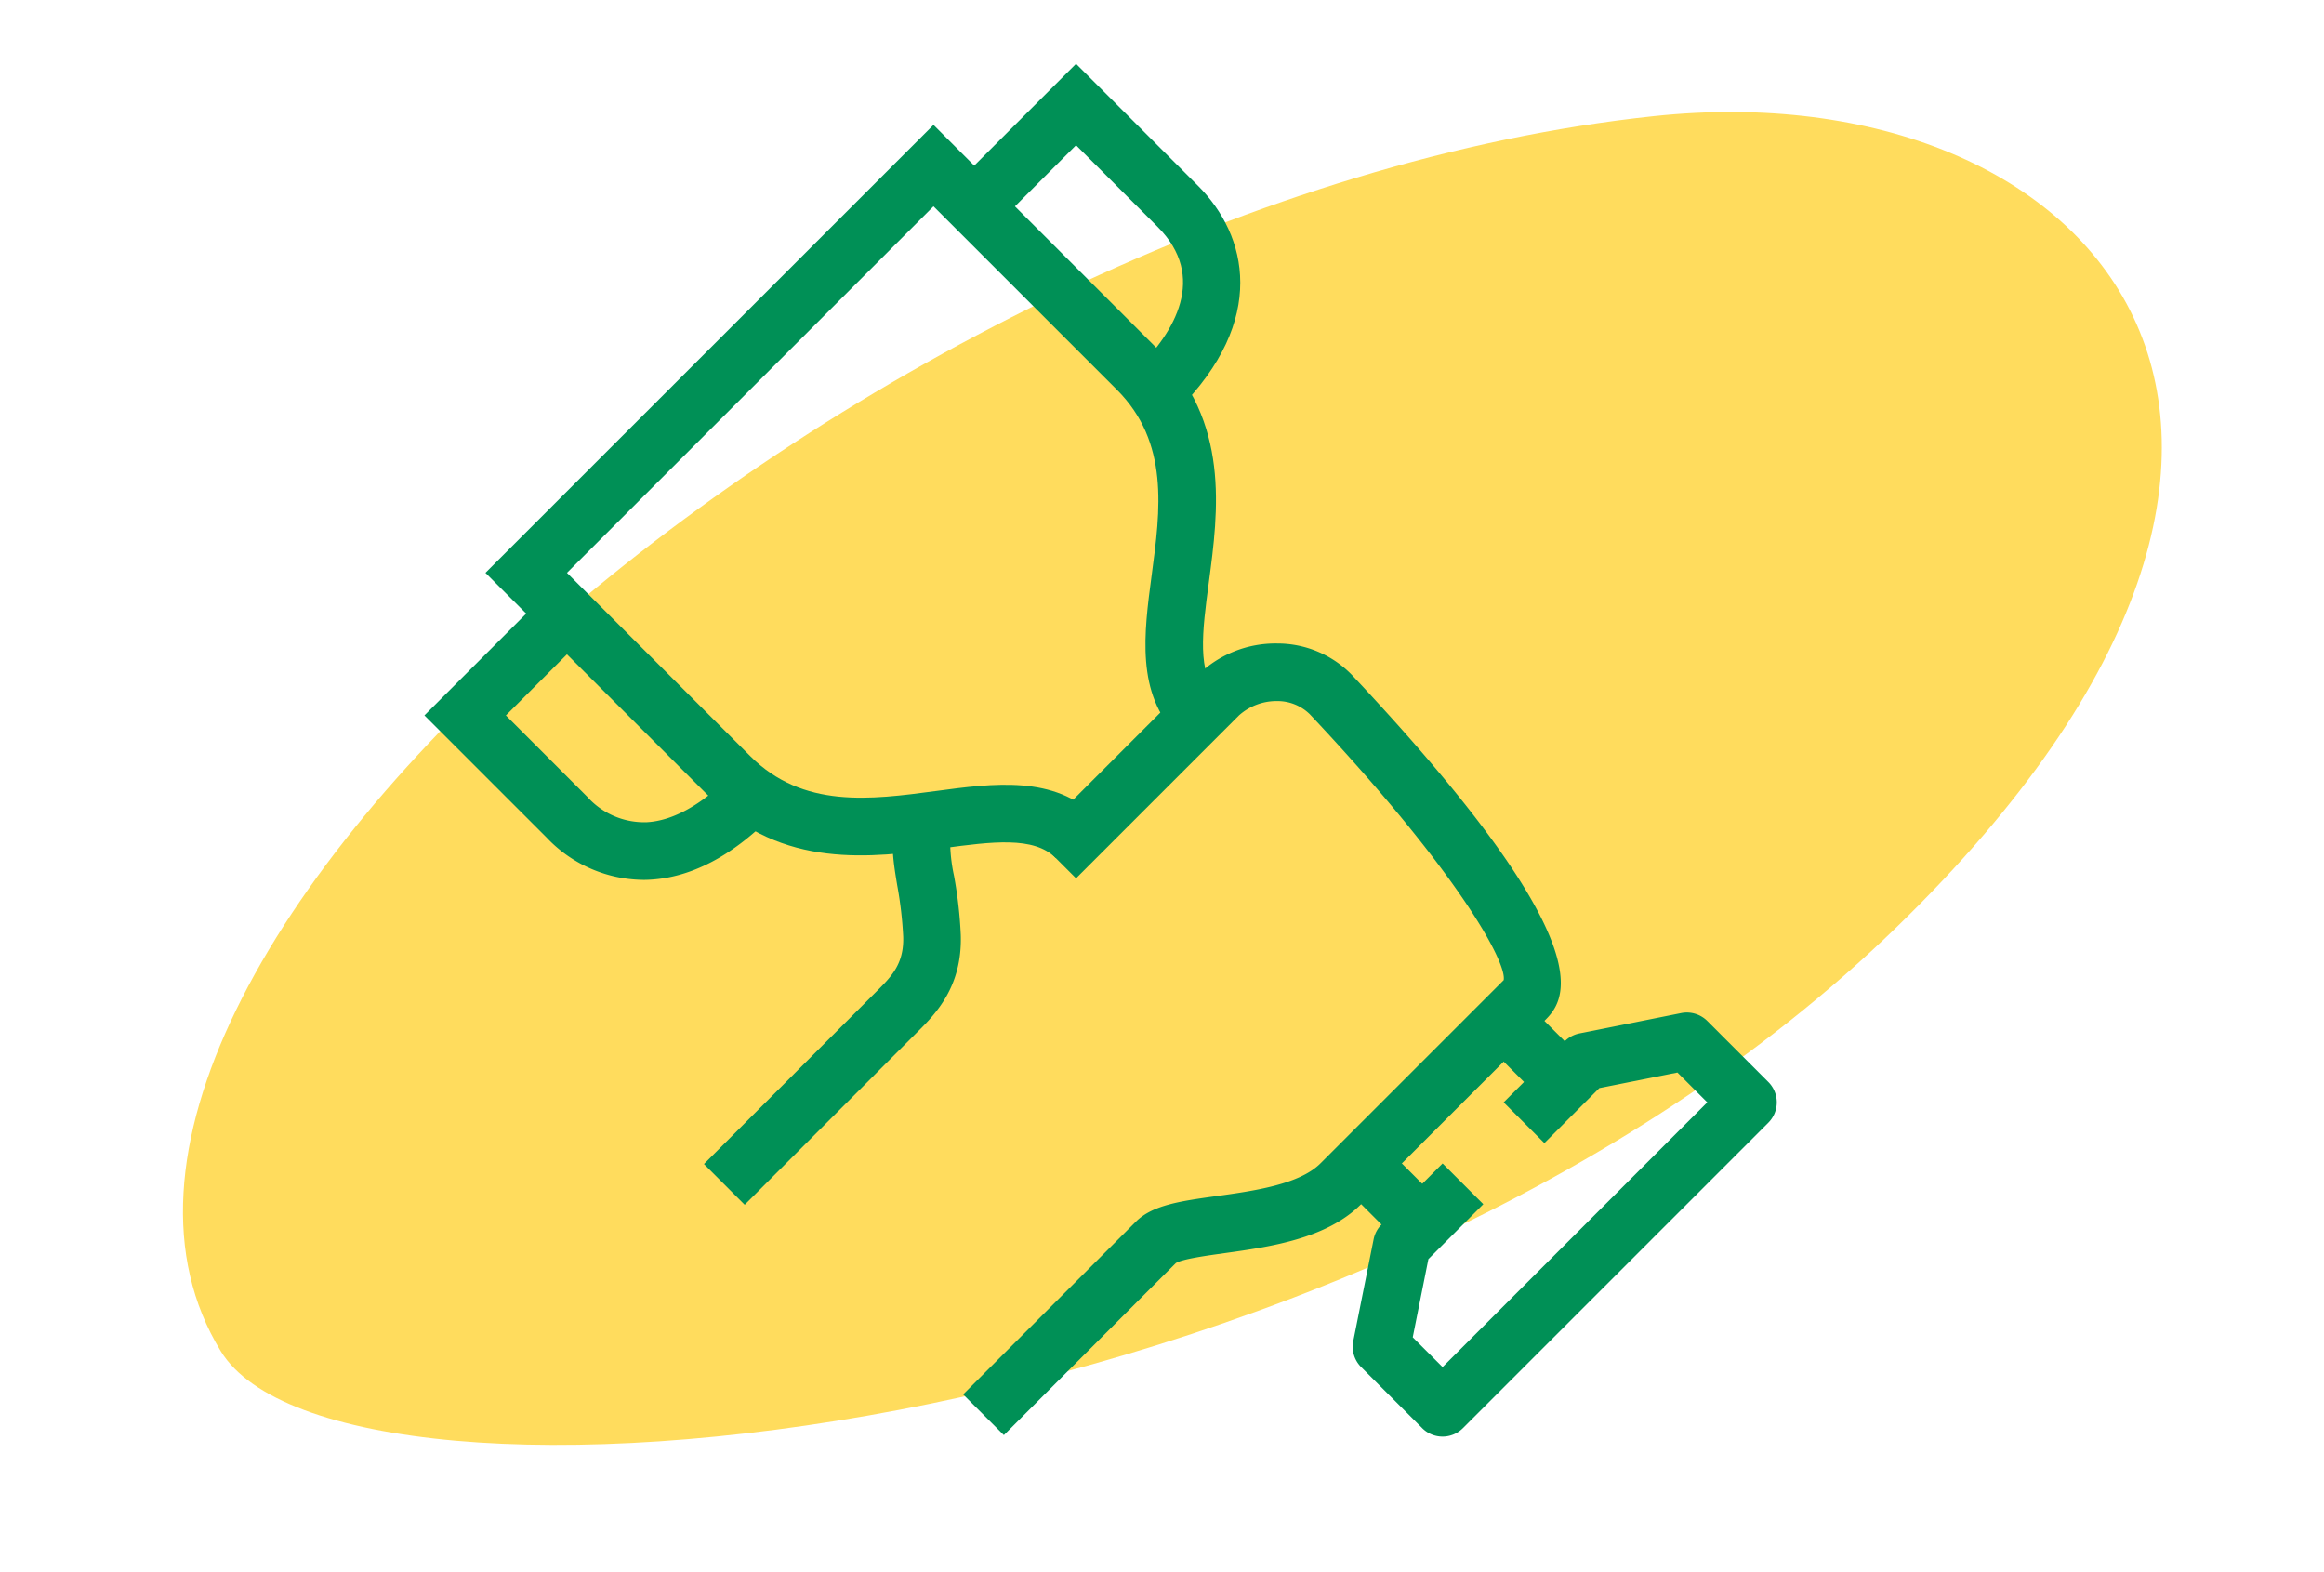
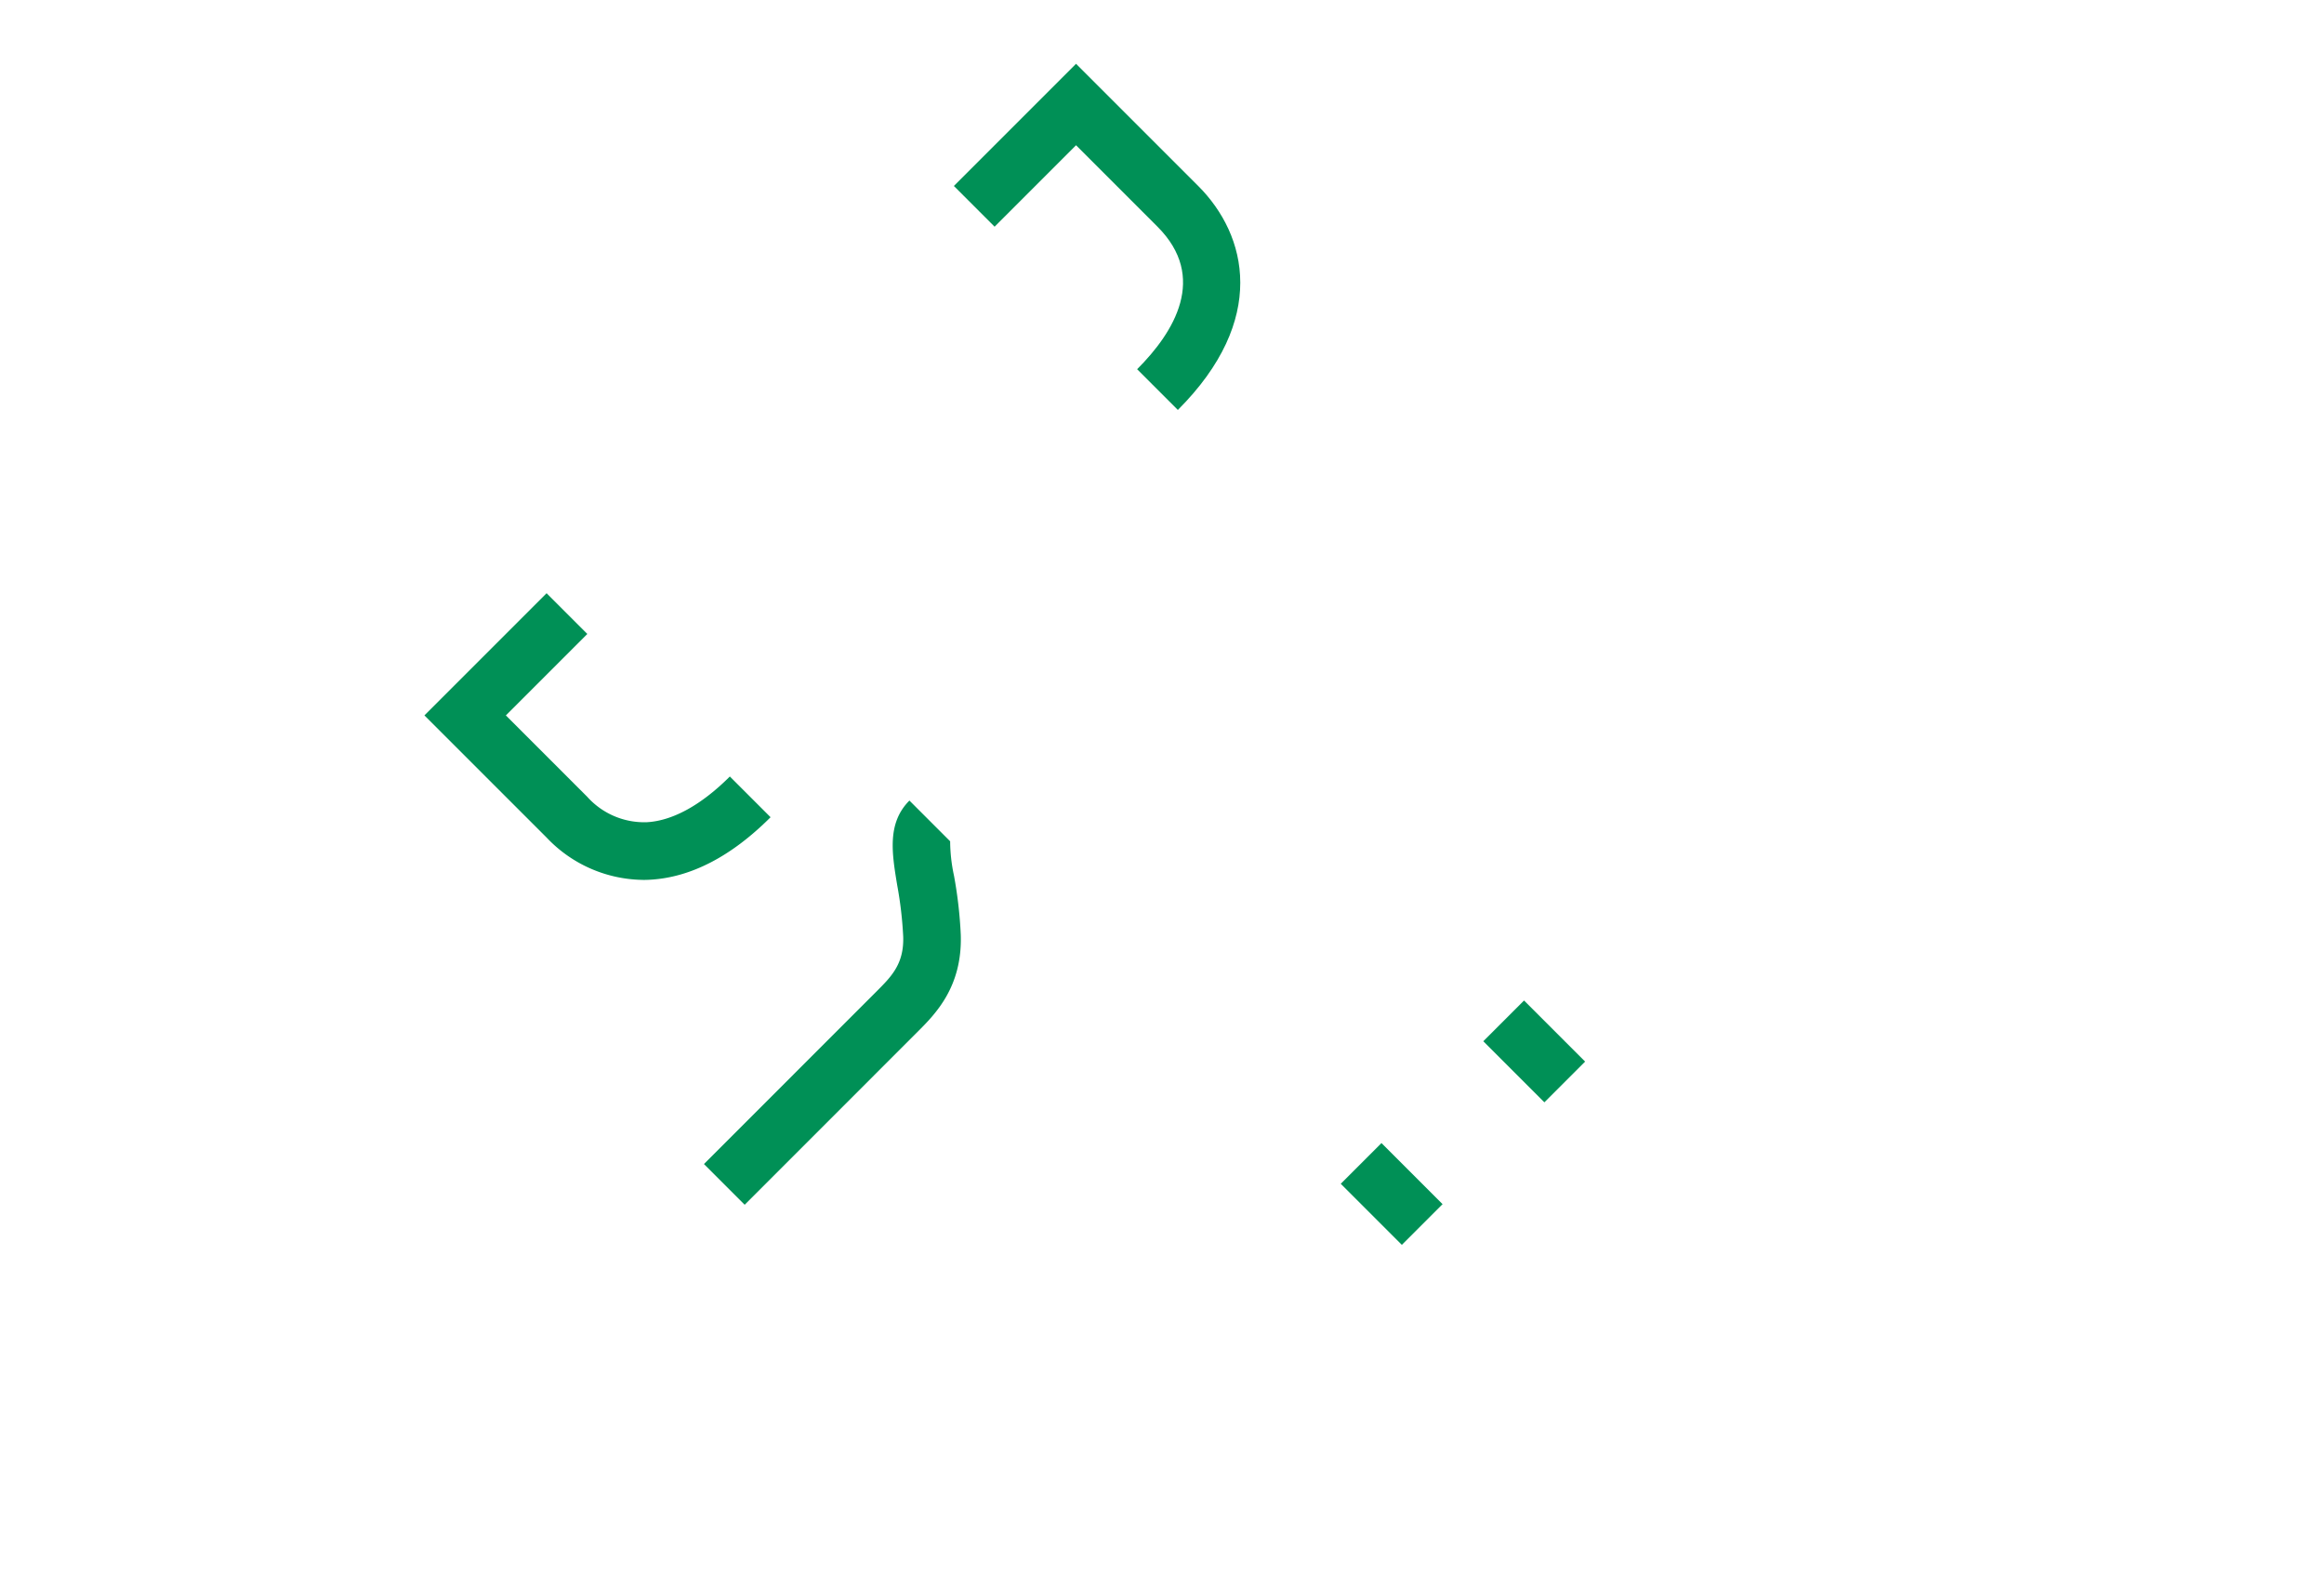
<svg xmlns="http://www.w3.org/2000/svg" width="251.1" height="169.842" viewBox="0 0 251.1 169.842">
  <defs>
    <clipPath id="clip-path">
-       <rect id="Rectángulo_120" data-name="Rectángulo 120" width="229.405" height="117.845" fill="#ffdc5d" />
-     </clipPath>
+       </clipPath>
  </defs>
  <g id="Grupo_1835" data-name="Grupo 1835" transform="translate(-272.45 -858.755)">
    <g id="Grupo_1793" data-name="Grupo 1793" transform="translate(523.55 973.098) rotate(166)">
      <g id="Grupo_99" data-name="Grupo 99" transform="translate(0 0)" clip-path="url(#clip-path)">
        <path id="Trazado_118" data-name="Trazado 118" d="M228.15,24.269c-7.308-23.3-115.886-40.606-186.814.677-66.66,38.791-43.37,84.687,4.287,91.337,84.872,11.845,196.894-46.2,182.527-92.014" transform="translate(0 0.002)" fill="#ffdc5d" />
      </g>
    </g>
    <path id="Trazado_2031" data-name="Trazado 2031" d="M14.107,70.3l-4.4-4.4L28.376,47.228c1.584-1.587,2.953-2.953,2.859-5.893a41.754,41.754,0,0,0-.647-5.551c-.573-3.457-1.114-6.721,1.319-9.154l4.4,4.4a18.051,18.051,0,0,0,.42,3.737,47.046,47.046,0,0,1,.728,6.369c.18,5.632-2.744,8.557-4.68,10.492Z" transform="translate(338.803 918.621)" fill="#009056" />
-     <path id="Trazado_2032" data-name="Trazado 2032" d="M23.107,106.71l-4.4-4.4L37.376,83.642c1.8-1.8,4.854-2.222,8.719-2.76,3.977-.554,8.927-1.242,11.214-3.528l19.8-19.8c.37-1.848-4.8-11.575-20.95-28.735A4.985,4.985,0,0,0,52.582,27.4a6.072,6.072,0,0,0-4.076,1.553l-17.6,17.6-4.4-4.4,17.6-17.6a12.01,12.01,0,0,1,8.572-3.376,11.218,11.218,0,0,1,8.012,3.379c28.218,30,22.842,35.375,20.819,37.4l-19.8,19.8c-3.762,3.762-9.857,4.611-14.755,5.293-1.948.271-4.614.641-5.271,1.077Z" transform="translate(357.807 907.1)" fill="#009056" />
    <rect id="Rectángulo_745" data-name="Rectángulo 745" width="6.222" height="9.333" transform="translate(432.717 971.253) rotate(-45)" fill="#009056" />
    <rect id="Rectángulo_746" data-name="Rectángulo 746" width="6.222" height="9.333" transform="translate(417.315 986.655) rotate(-45)" fill="#009056" />
-     <path id="Trazado_2033" data-name="Trazado 2033" d="M41.946,79.812h0a3.1,3.1,0,0,1-2.2-.912l-6.6-6.6a3.116,3.116,0,0,1-.849-2.81l2.2-11a3.12,3.12,0,0,1,.849-1.587l6.6-6.6,4.4,4.4-5.934,5.934-1.69,8.445L41.946,72.3l28.6-28.6-3.224-3.224L58.882,42.16,52.945,48.1l-4.4-4.4,6.6-6.6a3.12,3.12,0,0,1,1.587-.849l11-2.2a3.136,3.136,0,0,1,2.81.849l6.6,6.6a3.11,3.11,0,0,1,0,4.4l-33,33a3.1,3.1,0,0,1-2.2.912" transform="translate(386.37 934.157)" fill="#009056" />
    <path id="Trazado_2034" data-name="Trazado 2034" d="M23.6,50.4a14.543,14.543,0,0,1-10.4-4.574L0,32.63l13.2-13.2,4.4,4.4-8.8,8.8,8.8,8.8a8.252,8.252,0,0,0,6.444,2.738C26.831,44.012,29.927,42.3,33,39.23l4.4,4.4c-4.235,4.235-8.613,6.506-13.012,6.752-.261.016-.526.022-.787.022" transform="translate(318.307 903.42)" fill="#009056" />
    <path id="Trazado_2035" data-name="Trazado 2035" d="M42.586,38.449l-4.4-4.4c4.014-4.014,7.654-9.944,2.2-15.4l-8.8-8.8-8.8,8.8-4.4-4.4,13.2-13.2,13.2,13.2c5.318,5.321,7.533,14.469-2.2,24.2" transform="translate(357.127 864.598)" fill="#009056" />
-     <path id="Trazado_2036" data-name="Trazado 2036" d="M63.728,82.371c-2.359-2.362-6.892-1.755-12.147-1.055-7.748,1.039-17.39,2.321-25.256-5.545L2.12,51.57l48.406-48.4,24.2,24.2c7.869,7.869,6.581,17.509,5.548,25.253-.7,5.252-1.307,9.789,1.055,12.151l-4.4,4.4C72.394,64.635,73.262,58.11,74.105,51.8c.943-7.051,1.917-14.341-3.777-20.032l-19.8-19.8-39.6,39.6,19.8,19.8c5.694,5.691,12.978,4.717,20.032,3.777,6.313-.849,12.838-1.711,17.372,2.822Z" transform="translate(322.783 869.078)" fill="#009056" />
  </g>
</svg>